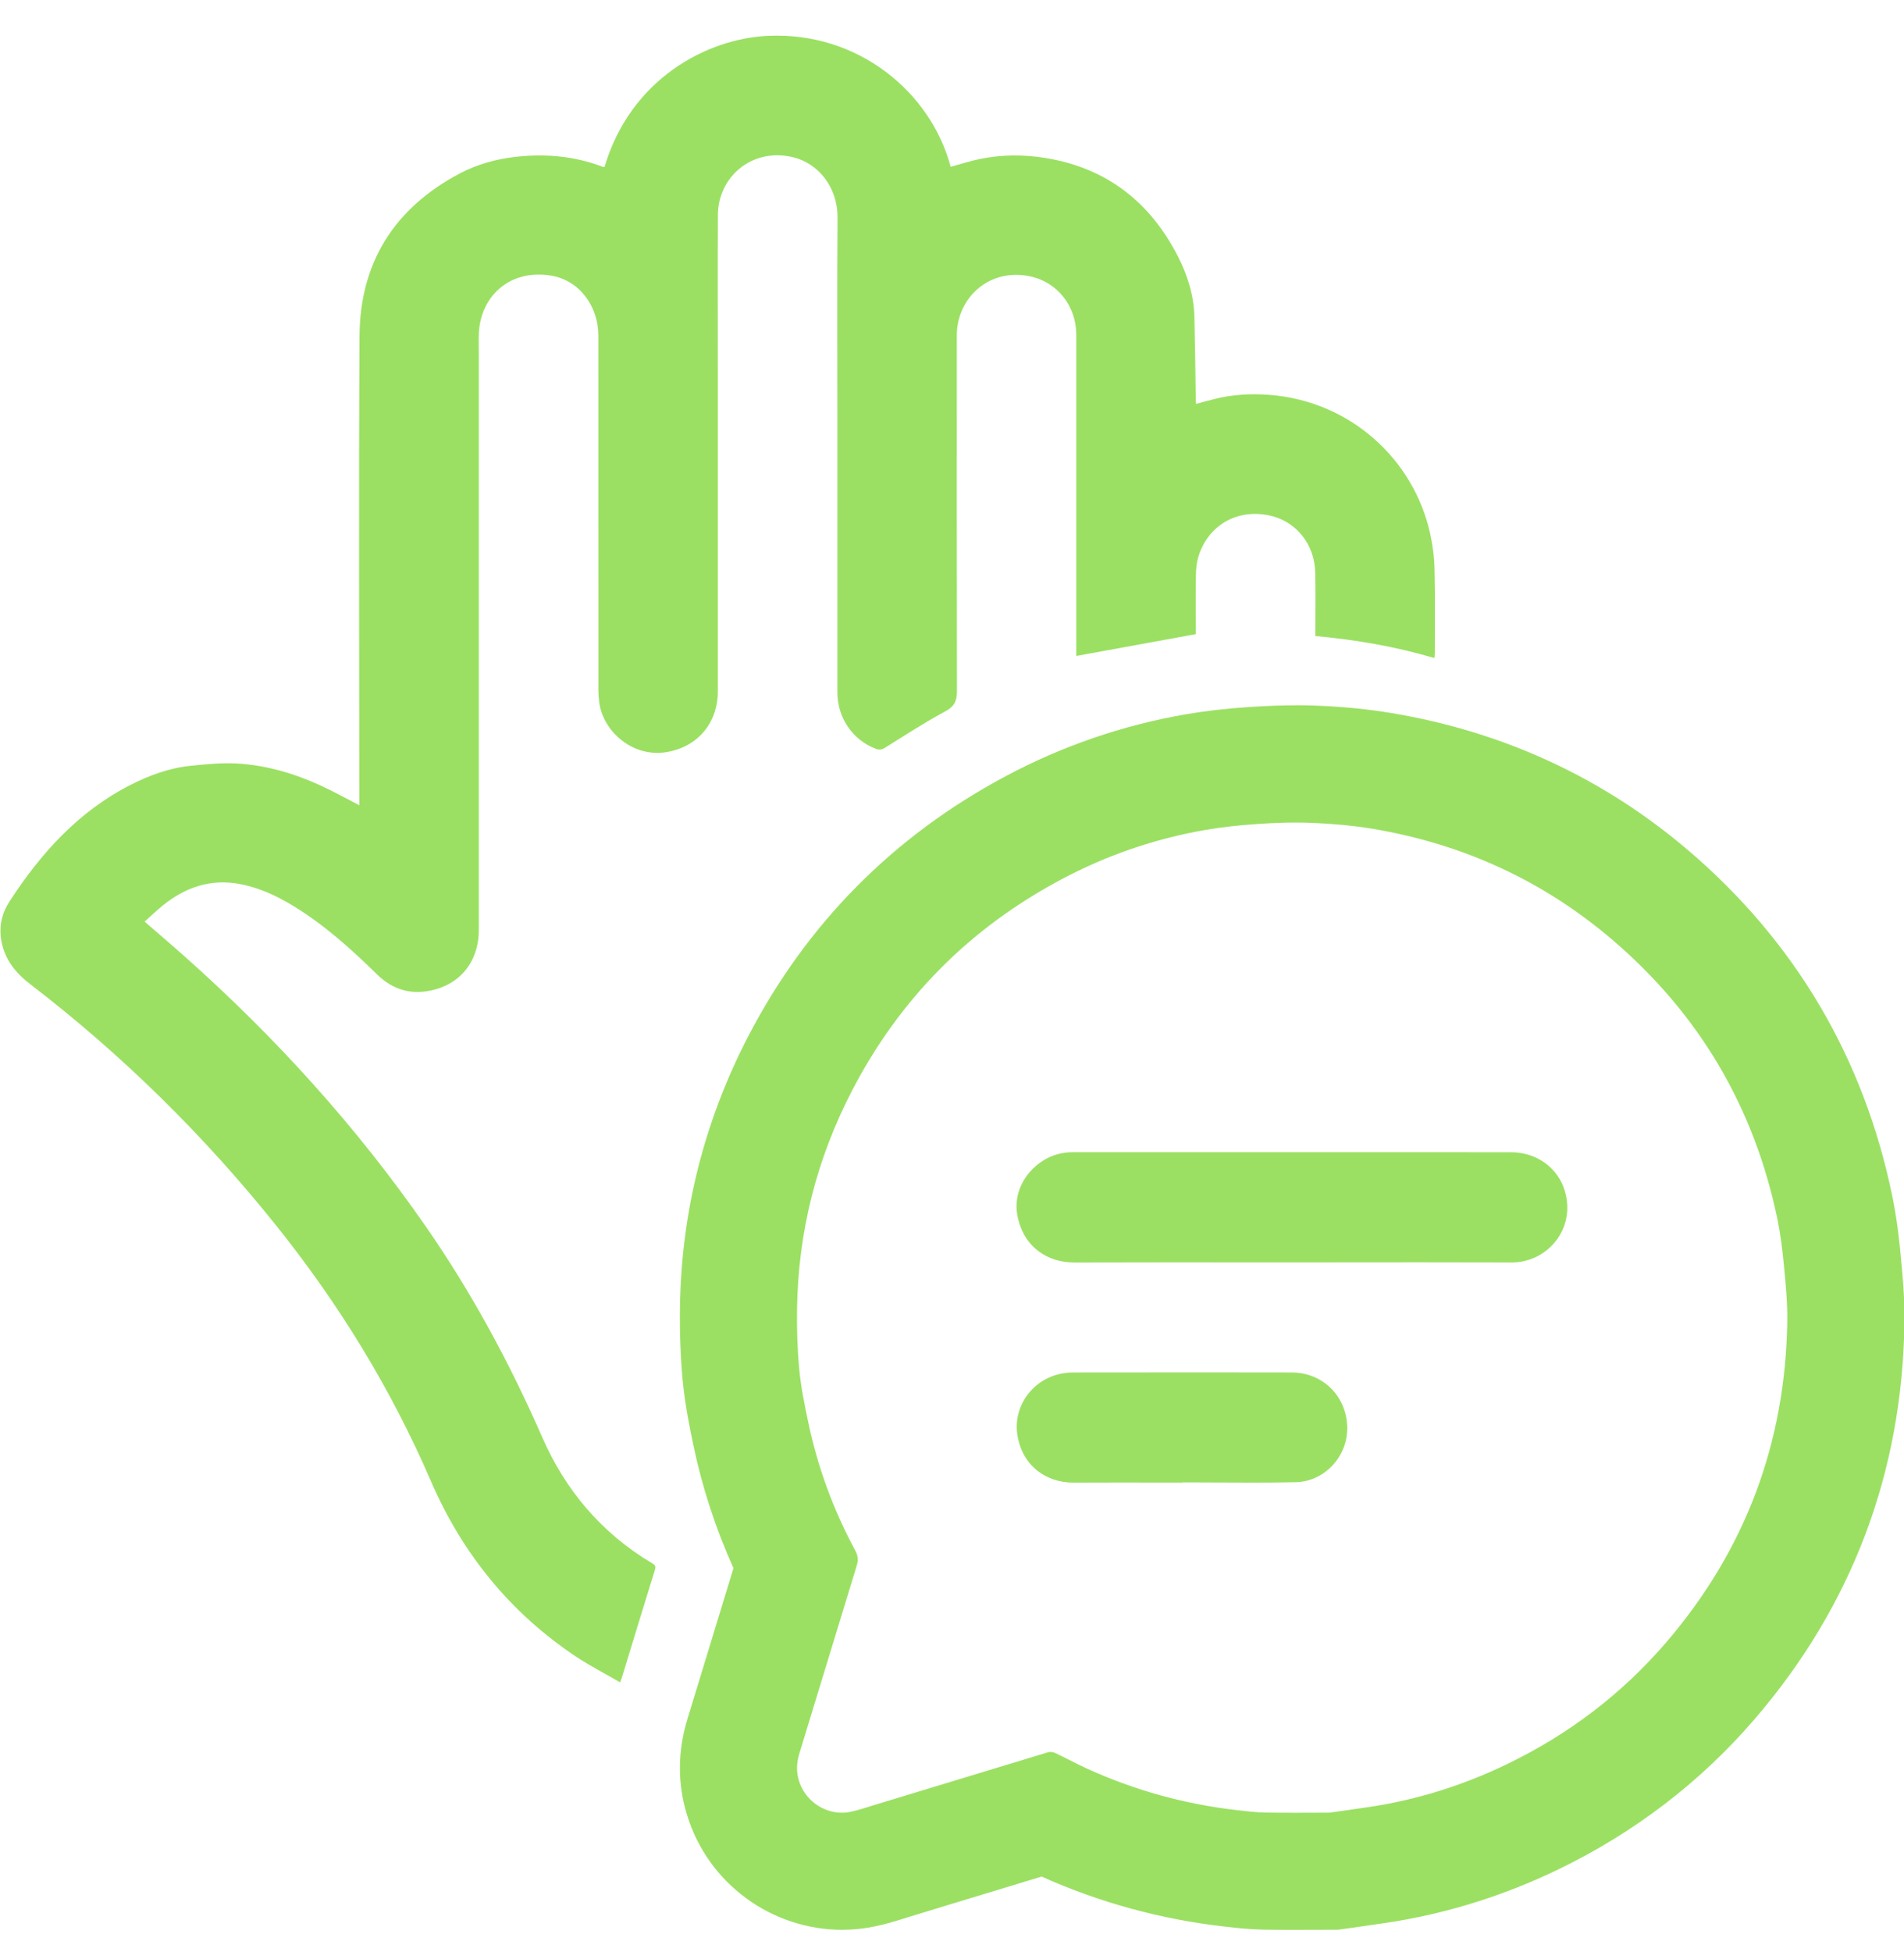
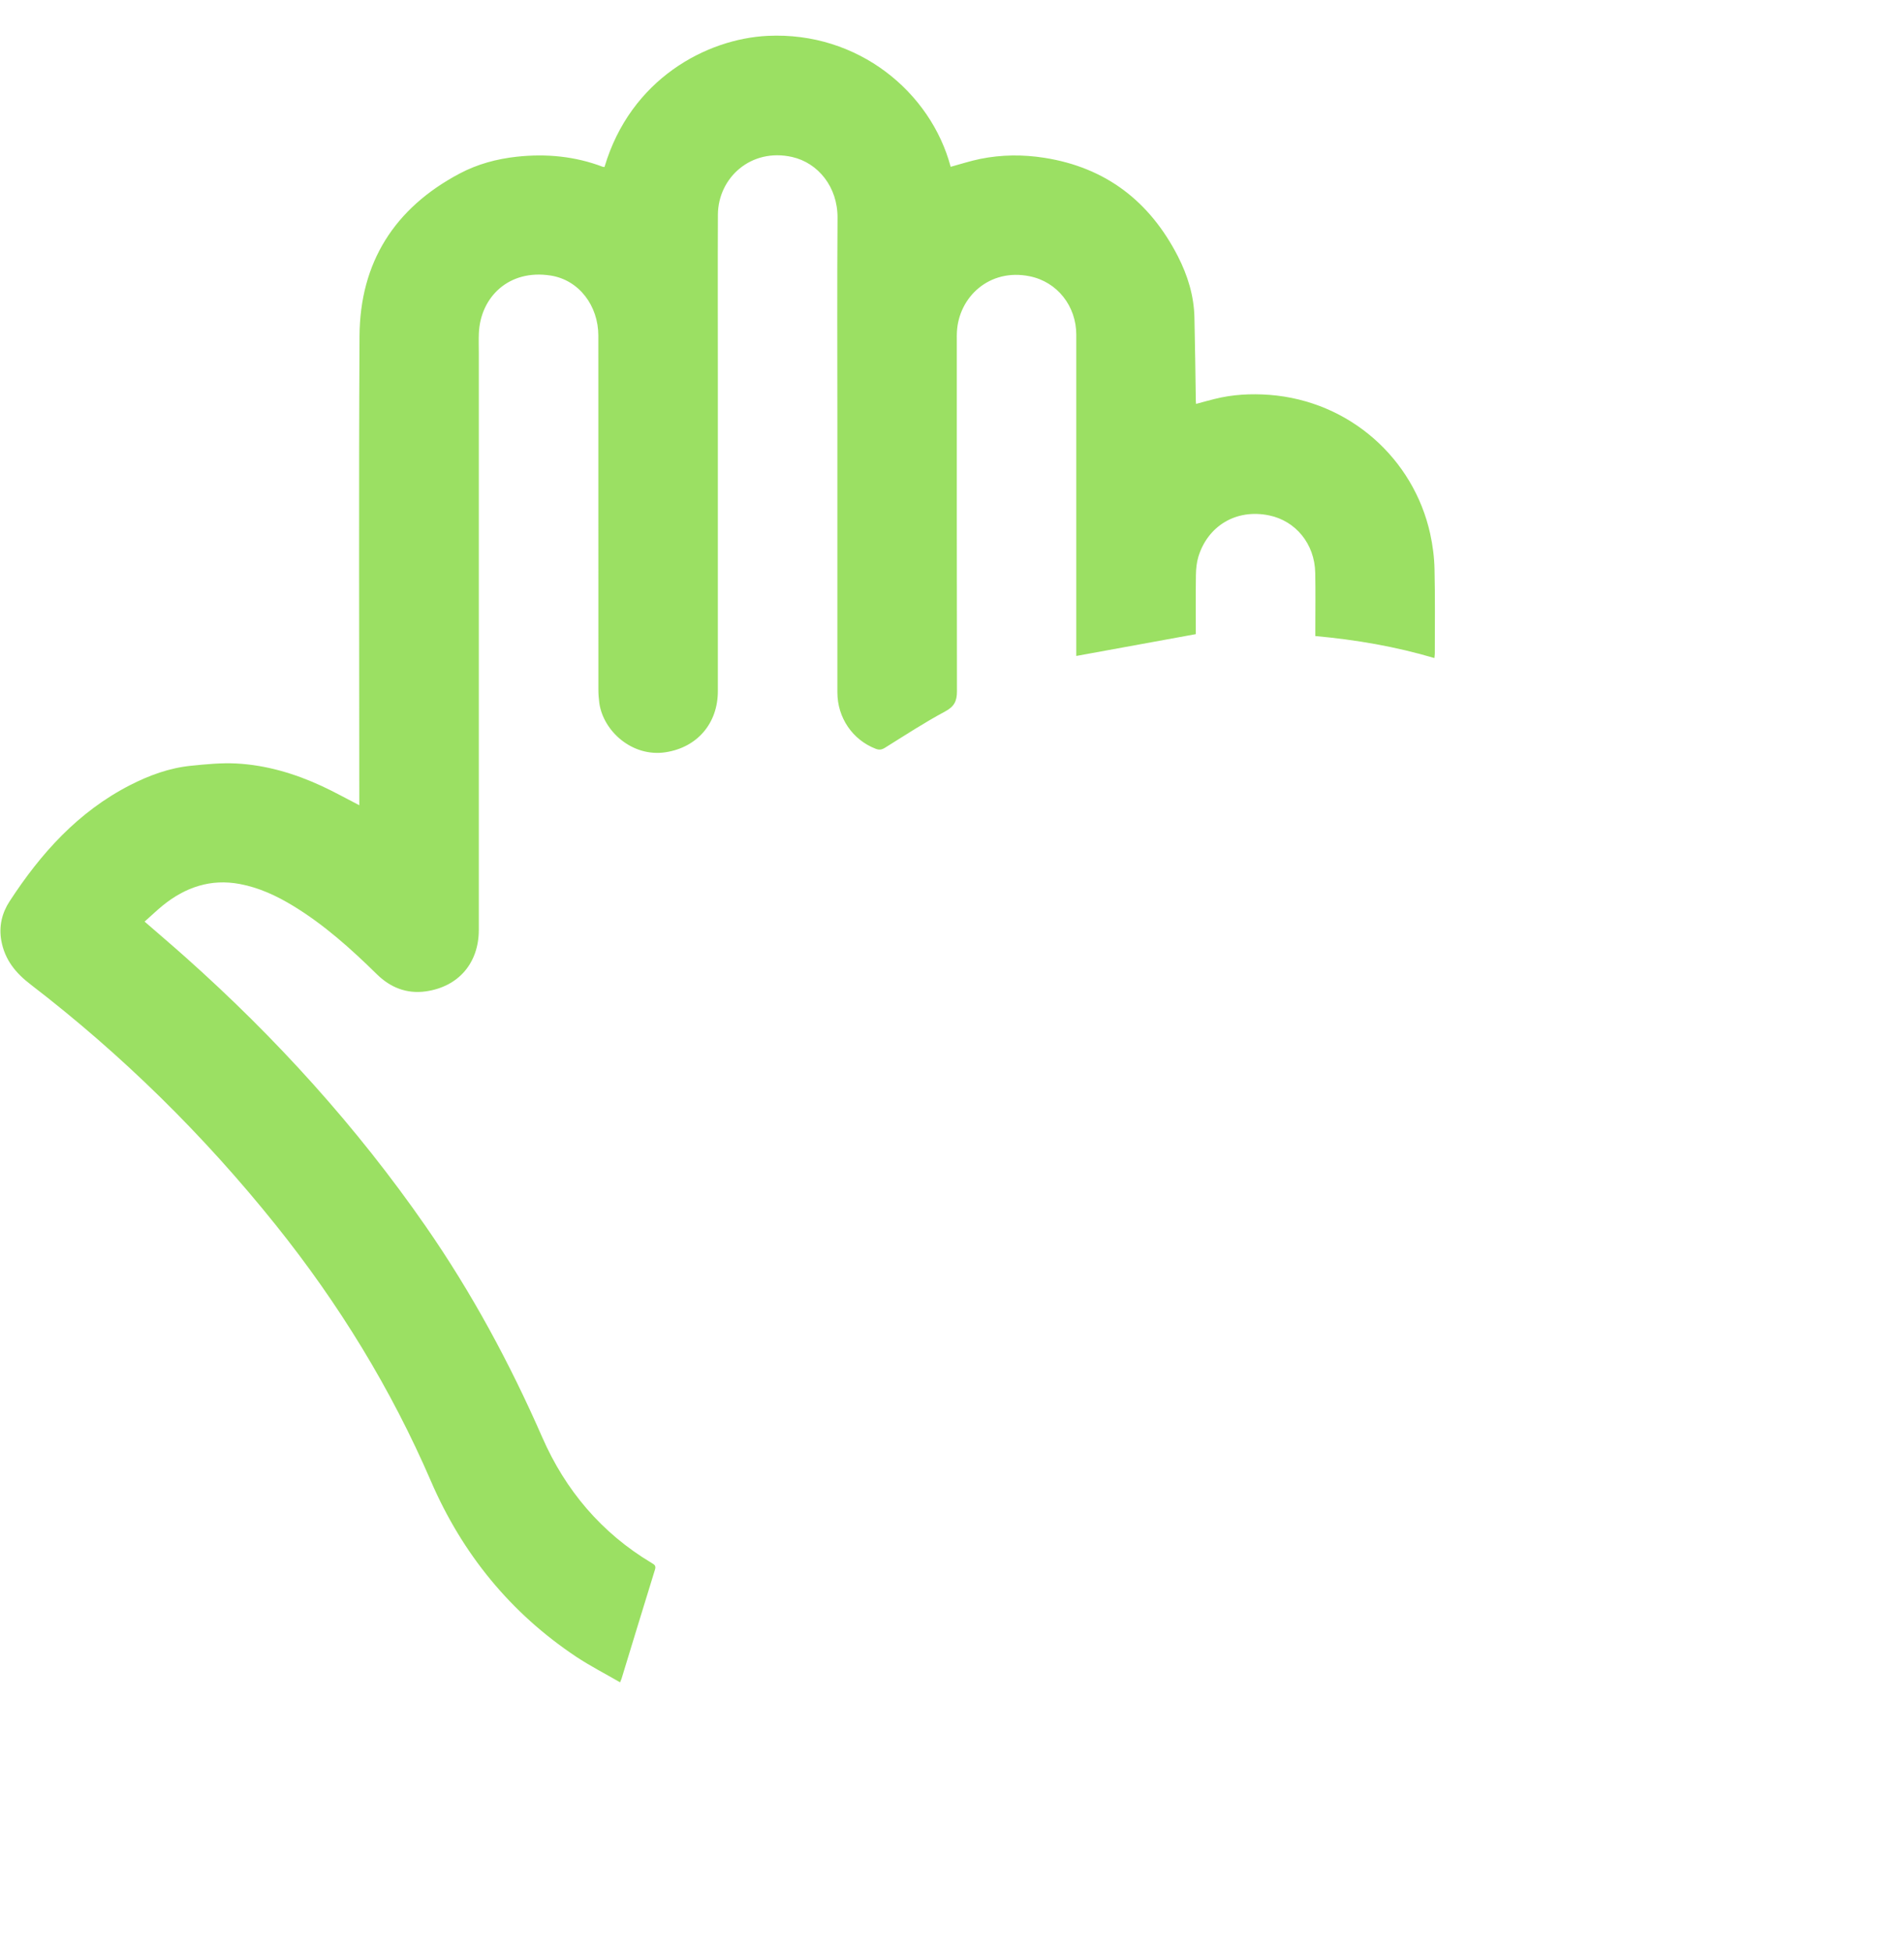
<svg xmlns="http://www.w3.org/2000/svg" width="40" height="41" viewBox="0 0 40 41" fill="none">
  <g clip-path="url(#clip0_520_12319)">
-     <path d="M27.243 17.274C27.358 17.274 27.473 17.276 27.587 17.281C28.003 17.299 28.42 17.336 28.831 17.404C30.729 17.721 32.423 18.493 33.886 19.747C35.703 21.303 36.854 23.258 37.34 25.6C37.406 25.923 37.447 26.252 37.478 26.58C37.515 26.968 37.553 27.358 37.548 27.746C37.51 30.299 36.668 32.551 35.003 34.491C34.071 35.575 32.953 36.422 31.666 37.044C30.738 37.493 29.764 37.799 28.743 37.95C28.503 37.986 28.263 38.019 27.931 38.066C27.71 38.066 27.459 38.068 27.195 38.068C27 38.068 26.8 38.067 26.599 38.064C26.397 38.061 26.195 38.037 25.994 38.014C24.899 37.889 23.849 37.601 22.845 37.145C22.617 37.041 22.396 36.92 22.169 36.813C22.14 36.799 22.103 36.791 22.068 36.791C22.051 36.791 22.034 36.793 22.019 36.797C20.798 37.166 19.579 37.537 18.359 37.908C18.198 37.957 18.038 38.013 17.874 38.047C17.811 38.061 17.749 38.067 17.687 38.067C17.282 38.067 16.908 37.795 16.785 37.397C16.724 37.199 16.735 37.011 16.796 36.814C17.2 35.502 17.595 34.188 17.999 32.877C18.036 32.757 18.024 32.665 17.966 32.558C17.505 31.703 17.174 30.8 16.976 29.849C16.9 29.487 16.825 29.122 16.791 28.753C16.751 28.329 16.738 27.9 16.745 27.473C16.77 25.86 17.158 24.333 17.9 22.903C18.9 20.976 20.363 19.499 22.281 18.476C23.24 17.963 24.257 17.613 25.328 17.428C25.69 17.365 26.059 17.328 26.426 17.303C26.698 17.285 26.97 17.273 27.243 17.273M22.555 26.512C22.555 26.512 22.558 26.512 22.56 26.512C23.23 26.51 23.901 26.509 24.571 26.509C25.43 26.509 26.29 26.51 27.149 26.51C28.008 26.51 28.938 26.508 29.833 26.508C30.476 26.508 31.118 26.509 31.761 26.511C31.763 26.511 31.764 26.511 31.766 26.511C32.494 26.511 33.106 25.824 32.878 25.022C32.737 24.526 32.283 24.197 31.743 24.197C30.293 24.197 28.843 24.196 27.393 24.196C25.776 24.196 24.159 24.196 22.542 24.196C22.313 24.196 22.099 24.253 21.905 24.378C21.479 24.653 21.3 25.106 21.37 25.504C21.497 26.22 22.043 26.511 22.555 26.511M22.547 31.135C22.549 31.135 22.552 31.135 22.555 31.135C22.86 31.133 23.166 31.133 23.471 31.133C23.928 31.133 24.386 31.134 24.844 31.134C24.844 31.132 24.844 31.131 24.844 31.13C25.324 31.13 25.805 31.135 26.285 31.135C26.599 31.135 26.913 31.133 27.226 31.126C27.901 31.11 28.471 30.432 28.258 29.663C28.117 29.156 27.669 28.822 27.137 28.822C26.505 28.821 25.873 28.82 25.241 28.82C24.34 28.82 23.438 28.82 22.537 28.822C22.474 28.822 22.41 28.827 22.349 28.837C21.696 28.939 21.284 29.529 21.372 30.122C21.472 30.797 21.994 31.135 22.547 31.135M27.244 14.811C26.948 14.811 26.637 14.822 26.267 14.846C25.769 14.878 25.324 14.929 24.908 15.001C23.584 15.23 22.31 15.668 21.122 16.303C18.763 17.562 16.944 19.401 15.716 21.768C14.797 23.54 14.316 25.445 14.285 27.433C14.277 27.971 14.296 28.492 14.341 28.981C14.39 29.502 14.492 29.992 14.567 30.351C14.753 31.239 15.035 32.103 15.409 32.931C15.277 33.36 15.147 33.787 15.02 34.206C14.832 34.824 14.637 35.463 14.445 36.089C14.233 36.775 14.23 37.459 14.436 38.122C14.652 38.822 15.079 39.422 15.67 39.859C16.252 40.289 16.969 40.526 17.688 40.526C17.922 40.526 18.156 40.502 18.385 40.453C18.625 40.403 18.832 40.338 18.982 40.291C19.013 40.281 19.045 40.27 19.077 40.261L19.995 39.981C20.615 39.793 21.25 39.6 21.883 39.408C23.098 39.953 24.388 40.306 25.719 40.457L25.753 40.461C25.975 40.486 26.252 40.518 26.562 40.523C26.752 40.526 26.953 40.527 27.196 40.527C27.337 40.527 27.474 40.527 27.605 40.526C27.72 40.526 27.829 40.525 27.932 40.525H28.106L28.278 40.501C28.389 40.485 28.489 40.471 28.582 40.458C28.773 40.431 28.938 40.408 29.107 40.382C30.357 40.196 31.579 39.818 32.739 39.257C34.342 38.482 35.733 37.417 36.87 36.092C38.907 33.721 39.964 30.924 40.009 27.78C40.017 27.27 39.972 26.799 39.932 26.384L39.929 26.346C39.9 26.041 39.85 25.58 39.75 25.099C39.153 22.217 37.719 19.786 35.488 17.875C33.701 16.345 31.598 15.369 29.237 14.975C28.758 14.895 28.254 14.844 27.695 14.82C27.55 14.814 27.398 14.81 27.244 14.81V14.811Z" fill="#9BE063" />
    <path d="M3.038 19.354C3.334 19.611 3.619 19.853 3.898 20.102C5.796 21.792 7.492 23.662 8.942 25.751C9.91 27.145 10.711 28.629 11.392 30.184C11.878 31.295 12.637 32.194 13.691 32.823C13.748 32.857 13.785 32.88 13.761 32.959C13.524 33.723 13.291 34.489 13.057 35.255C13.052 35.27 13.045 35.284 13.027 35.329C12.715 35.148 12.4 34.987 12.107 34.793C10.723 33.872 9.712 32.627 9.056 31.111C8.215 29.163 7.118 27.377 5.794 25.726C4.279 23.836 2.564 22.149 0.643 20.674C0.327 20.432 0.101 20.155 0.028 19.756C-0.027 19.453 0.041 19.174 0.2 18.93C0.855 17.923 1.641 17.047 2.73 16.489C3.134 16.282 3.559 16.126 4.013 16.081C4.328 16.049 4.647 16.017 4.962 16.033C5.592 16.066 6.192 16.244 6.764 16.509C7.025 16.63 7.278 16.771 7.548 16.91V16.767C7.548 13.53 7.535 10.294 7.553 7.057C7.562 5.511 8.288 4.369 9.655 3.645C10.028 3.447 10.433 3.337 10.857 3.291C11.477 3.224 12.08 3.281 12.664 3.503C12.675 3.507 12.689 3.505 12.7 3.506C13.247 1.659 14.844 0.814 16.129 0.753C18.03 0.662 19.555 1.937 19.972 3.503C20.178 3.447 20.383 3.38 20.593 3.337C21.039 3.247 21.488 3.243 21.941 3.314C23.236 3.518 24.154 4.231 24.745 5.381C24.95 5.781 25.083 6.21 25.093 6.666C25.107 7.25 25.113 7.833 25.122 8.416C25.122 8.433 25.125 8.45 25.127 8.482C25.256 8.447 25.381 8.412 25.506 8.381C25.889 8.283 26.28 8.263 26.669 8.292C28.356 8.421 29.697 9.633 30.045 11.205C30.099 11.45 30.132 11.704 30.137 11.956C30.151 12.545 30.143 13.134 30.143 13.724C30.143 13.753 30.138 13.781 30.134 13.819C29.317 13.577 28.488 13.435 27.633 13.357C27.633 13.302 27.633 13.256 27.633 13.211C27.633 12.818 27.639 12.425 27.631 12.033C27.621 11.414 27.212 10.938 26.666 10.824C25.961 10.677 25.371 11.053 25.176 11.691C25.139 11.813 25.126 11.947 25.124 12.076C25.118 12.498 25.122 12.92 25.122 13.317C24.278 13.471 23.448 13.623 22.611 13.775V13.653C22.611 11.445 22.611 9.238 22.611 7.03C22.611 6.43 22.215 5.921 21.634 5.802C20.786 5.628 20.14 6.237 20.103 6.973C20.099 7.028 20.101 7.083 20.101 7.139C20.101 9.599 20.099 12.058 20.104 14.518C20.104 14.724 20.047 14.839 19.853 14.942C19.422 15.173 19.011 15.442 18.595 15.701C18.526 15.744 18.473 15.754 18.396 15.724C17.912 15.537 17.593 15.074 17.592 14.541C17.591 12.662 17.592 10.783 17.592 8.905C17.592 7.461 17.585 6.018 17.595 4.575C17.6 3.926 17.187 3.421 16.643 3.297C15.777 3.101 15.086 3.733 15.082 4.509C15.077 5.636 15.081 6.763 15.081 7.89C15.081 10.098 15.081 12.305 15.081 14.513C15.081 15.191 14.648 15.695 13.984 15.797C13.287 15.905 12.673 15.358 12.59 14.76C12.578 14.668 12.571 14.573 12.571 14.48C12.57 12.003 12.57 9.527 12.57 7.05C12.57 6.417 12.162 5.881 11.572 5.787C10.685 5.646 10.091 6.245 10.06 7C10.054 7.136 10.059 7.273 10.059 7.409C10.059 11.449 10.059 15.488 10.059 19.527C10.059 20.223 9.634 20.721 8.945 20.819C8.545 20.875 8.202 20.739 7.918 20.46C7.375 19.927 6.811 19.42 6.158 19.023C5.811 18.812 5.445 18.641 5.042 18.565C4.426 18.448 3.891 18.632 3.415 19.019C3.287 19.123 3.168 19.239 3.038 19.354H3.038Z" fill="#9BE063" />
  </g>
  <defs>
    <clipPath id="clip0_520_12319">
      <rect width="40" height="39.78" fill="white" transform="translate(0.009 0.748)" />
    </clipPath>
  </defs>
</svg>